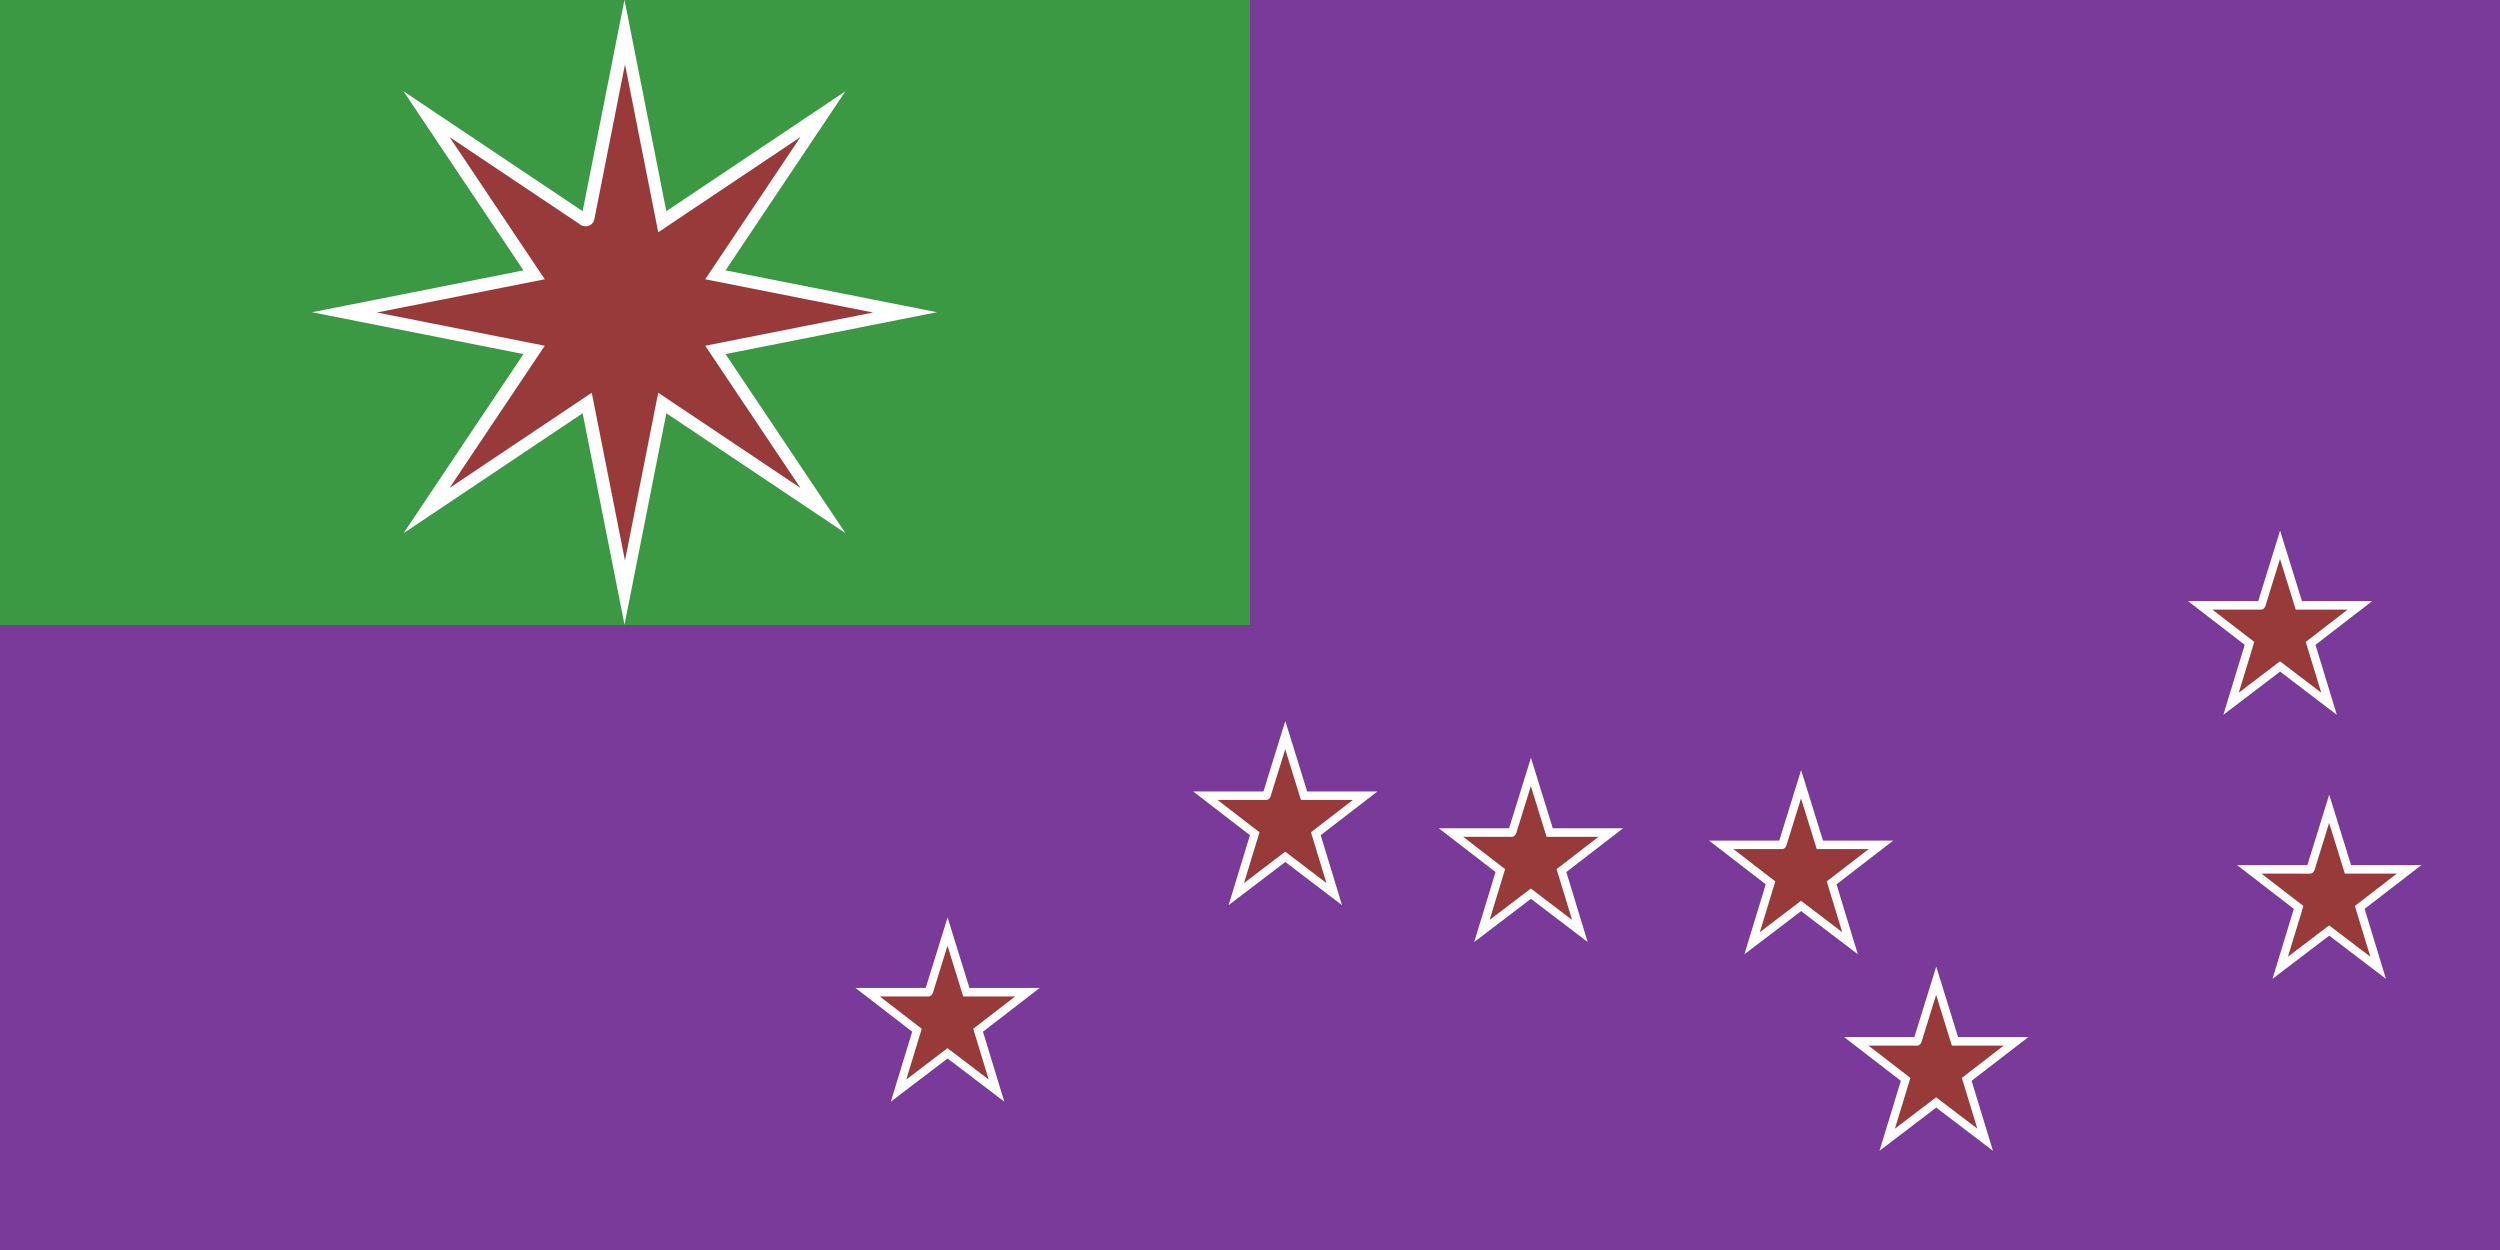
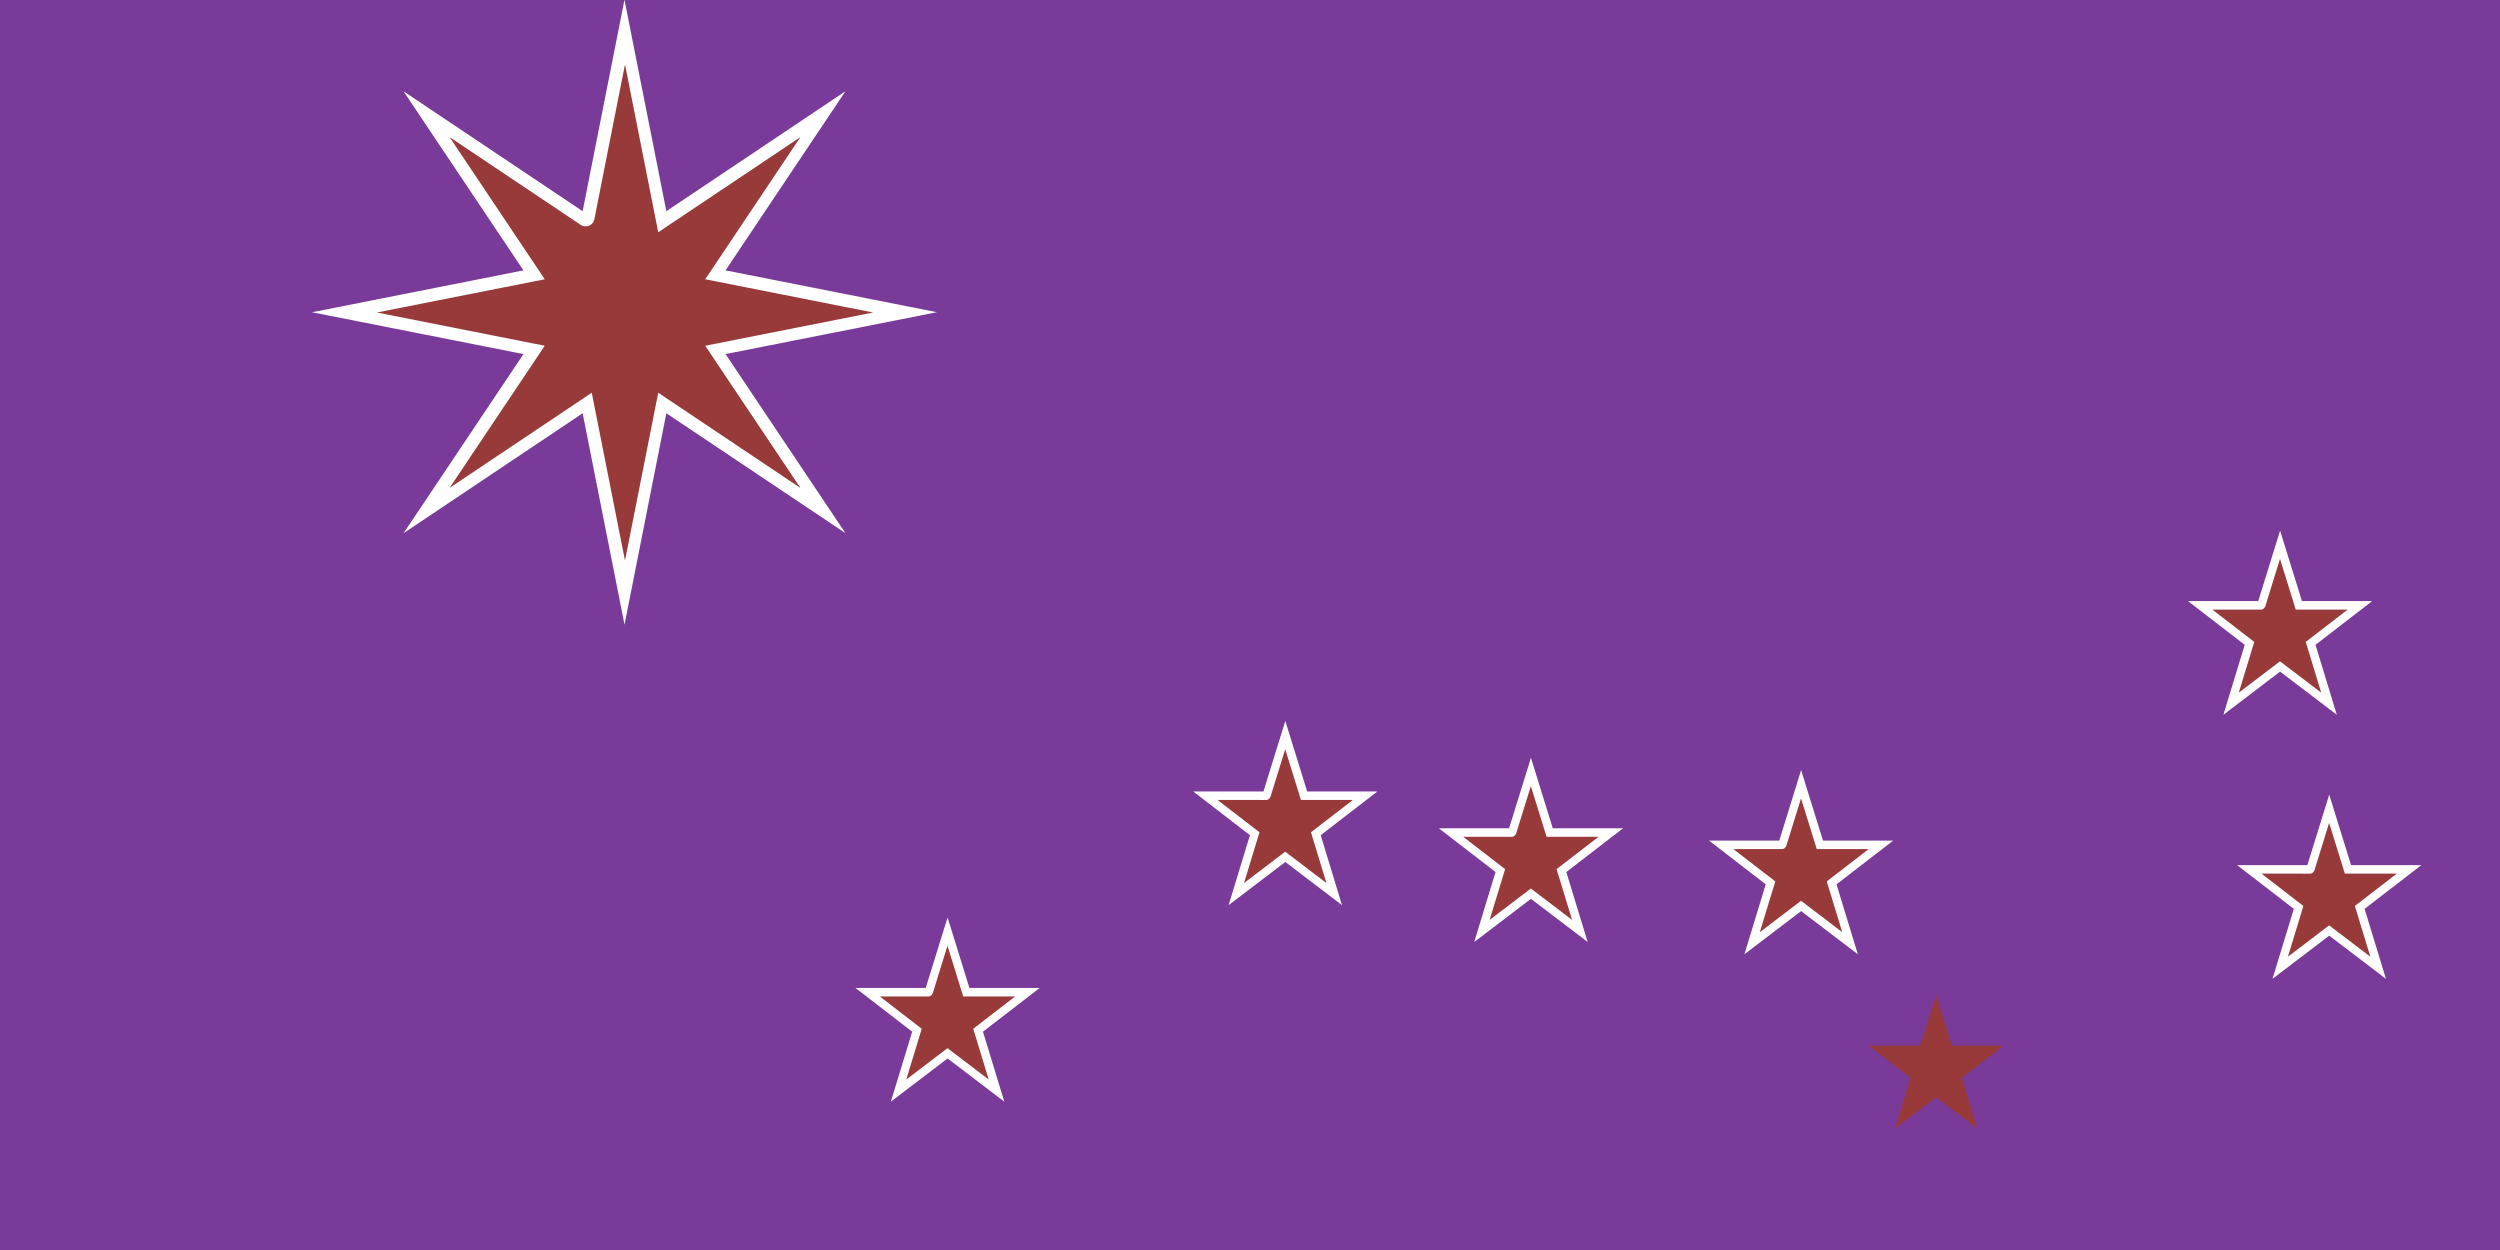
<svg xmlns="http://www.w3.org/2000/svg" xmlns:ns1="http://www.inkscape.org/namespaces/inkscape" xmlns:ns2="http://sodipodi.sourceforge.net/DTD/sodipodi-0.dtd" xmlns:xlink="http://www.w3.org/1999/xlink" version="1.1" height="600" width="1200" id="svg2" ns1:version="1.1.2 (b8e25be833, 2022-02-05)" ns2:docname="Flag_of_Canada.svg">
  <ns2:namedview pagecolor="#ffffff" bordercolor="#666666" borderopacity="1" objecttolerance="10" gridtolerance="10" guidetolerance="10" ns1:pageopacity="0" ns1:pageshadow="2" ns1:window-width="1728" ns1:window-height="992" id="namedview59" showgrid="false" showguides="false" ns1:guide-bbox="true" ns1:zoom="0.70710678" ns1:cx="647.00271" ns1:cy="359.91735" ns1:window-x="-8" ns1:window-y="-8" ns1:window-maximized="1" ns1:current-layer="g3304-1" ns1:pagecheckerboard="0">
    <ns2:guide orientation="0,1" position="1355.87,300" id="guide3293" />
    <ns2:guide orientation="0,1" position="1391.375,450" id="guide3295" />
    <ns2:guide orientation="1,0" position="900,300" id="guide3297" />
    <ns2:guide orientation="1,0" position="600,-213.034" id="guide3299" />
    <ns2:guide orientation="1,0" position="575,98.625" id="guide3054" />
    <ns2:guide orientation="0,1" position="615.5,105" id="guide3056" />
    <ns2:guide orientation="1,0" position="700,183.848" id="guide3062" />
    <ns2:guide orientation="0,1" position="725.668,175" id="guide3068" />
    <ns2:guide orientation="1,0" position="800,218.5" id="guide3088" />
    <ns2:guide orientation="0,1" position="821.75,170" id="guide3090" />
    <ns2:guide orientation="1,0" position="910,189.625" id="guide3110" />
    <ns2:guide orientation="0,1" position="938,165" id="guide3112" />
    <ns2:guide orientation="1,0" position="965,98.818" id="guide3132" />
    <ns2:guide orientation="0,1" position="998.788,85" id="guide3136" />
    <ns2:guide orientation="1,0" position="1125,145.134" id="guide3156" />
    <ns2:guide orientation="0,1" position="1159.125,155" id="guide3158" />
    <ns2:guide orientation="1,0" position="1105,267.817" id="guide3178" />
    <ns2:guide orientation="0,1" position="1147.634,265" id="guide3180" />
    <ns2:guide orientation="1,0" position="1235,644.633" id="guide3298" />
    <ns2:guide orientation="-0.707,0.707" position="900,450" id="guide3300" />
    <ns2:guide orientation="0.707,0.707" position="900,450" id="guide3302" />
    <ns2:guide orientation="0,1" position="717.89,185" id="guide3447" />
  </ns2:namedview>
  <defs id="defs4">
    <clipPath id="Canton">
      <path d="M 0,0 L 600,0 L 600,300 L 0,300 z" id="path7" />
    </clipPath>
    <clipPath id="Diagonals">
      <path d="M 0,0 L 300,150 L 0,150 z M 300,0 L 600,0 L 300,150 z M 300,150 L 600,150 L 600,300 z M 300,150 L 300,300 L 0,300 z" id="path10" />
    </clipPath>
    <g id="Pentagram">
      <g id="Arm" transform="translate(0,-0.325)">
-         <path d="M 0,0 L 0,0.5 L 1,0 z" id="path14" />
        <path d="M 0,0 L 0,-0.5 L 1,0 z" transform="rotate(-36,1,0)" id="path16" />
      </g>
      <use xlink:href="#Arm" transform="scale(-1,1)" id="use18" />
      <use xlink:href="#Arm" transform="rotate(72,0,0)" id="use20" />
      <use xlink:href="#Arm" transform="rotate(-72,0,0)" id="use22" />
      <use xlink:href="#Arm" transform="rotate(-72,0,0) scale(-1,1)" id="use24" />
    </g>
    <g fill="#ffb612" id="star5">
      <g id="cone">
        <polygon transform="translate(0,-1) rotate(18)" points="0,0 0,1 .5,1" id="triangle" />
        <use id="use3047" transform="scale(-1,1)" xlink:href="#triangle" />
      </g>
      <use id="use3049" transform="rotate(72)" xlink:href="#cone" />
      <use id="use3051" transform="rotate(-72)" xlink:href="#cone" />
      <use id="use3053" transform="rotate(144)" xlink:href="#cone" />
      <use id="use3055" transform="rotate(-144)" xlink:href="#cone" />
    </g>
    <clipPath id="Canton-2">
      <path ns1:connector-curvature="0" d="m 0,0 600,0 0,300 -600,0 z" id="path7-4" />
    </clipPath>
    <clipPath id="Diagonals-5">
      <path ns1:connector-curvature="0" d="M 0,0 300,150 0,150 z M 300,0 600,0 300,150 z m 0,150 300,0 0,150 z m 0,0 0,150 -300,0 z" id="path10-5" />
    </clipPath>
    <clipPath id="clipPath3492">
      <path ns1:connector-curvature="0" d="m 0,0 600,0 0,300 -600,0 z" id="path3494" />
    </clipPath>
    <clipPath id="clipPath3496">
      <path ns1:connector-curvature="0" d="m 0,0 600,0 0,300 -600,0 z" id="path3498" />
    </clipPath>
  </defs>
  <g ns1:groupmode="layer" id="layer1" ns1:label="Layer">
    <rect style="fill:#793a99;fill-opacity:1" x="0" y="0" width="1200" height="600" id="rect26-8" />
-     <rect x="0" y="0" width="600" height="300" id="rect26" style="fill:#3a9942;fill-opacity:1" />
    <g id="Flag_of_the_United_Kingdom" />
    <g id="g3304" style="fill:#ffffff;fill-opacity:1" transform="matrix(1.179,0,0,1.179,-208.35,-99.022)">
      <path ns1:connector-curvature="0" id="path2995" d="M 553.602,486.209 H 525 l 23.093,17.804 -8.687,28.487 23.093,-17.582 23.093,17.582 L 576.907,504.014 600,486.209 H 571.398 L 562.5,457.5 Z" style="fill:#ffffff;fill-opacity:1" />
      <path ns1:connector-curvature="0" id="path2995-7" d="M 691.102,406.211 H 662.5 l 23.093,17.804 -8.687,28.487 L 700,434.92 723.093,452.502 714.407,424.015 737.5,406.211 H 708.898 L 700,377.502 Z" style="fill:#ffffff;fill-opacity:1" />
      <path ns1:connector-curvature="0" id="path2995-7-4" d="M 791.102,421.209 H 762.5 L 785.593,439.013 776.907,467.5 800,449.918 823.093,467.5 814.407,439.013 837.5,421.209 H 808.898 L 800,392.5 Z" style="fill:#ffffff;fill-opacity:1" />
      <path ns1:connector-curvature="0" id="path2995-7-4-0" d="m 901.1,426.21 h -28.602 l 23.093,17.804 -8.687,28.487 23.093,-17.582 23.093,17.582 -8.687,-28.487 23.093,-17.804 h -28.602 l -8.898,-28.709 z" style="fill:#ffffff;fill-opacity:1" />
-       <path ns1:connector-curvature="0" id="path2995-7-4-0-9" d="M 956.102,506.211 H 927.5 l 23.093,17.804 -8.687,28.487 23.093,-17.582 23.093,17.582 -8.687,-28.487 23.093,-17.804 H 973.898 L 965,477.502 Z" style="fill:#ffffff;fill-opacity:1" />
      <path ns1:connector-curvature="0" id="path2995-7-4-0-9-4" d="M 1116.102,436.208 H 1087.5 l 23.093,17.804 -8.687,28.487 23.093,-17.582 23.093,17.582 -8.687,-28.487 23.093,-17.804 h -28.602 L 1125,407.499 Z" style="fill:#ffffff;fill-opacity:1" />
      <path ns1:connector-curvature="0" id="path2995-7-4-0-9-4-8" d="M 1096.102,328.709 H 1067.5 l 23.093,17.804 -8.687,28.487 23.093,-17.582 23.093,17.582 -8.687,-28.487 23.093,-17.804 h -28.602 L 1105,300 Z" style="fill:#ffffff;fill-opacity:1" />
    </g>
    <g id="g3304-1" style="fill:#ffffff;fill-opacity:1" transform="matrix(1.179,0,0,1.179,-433.529,310.527)">
      <path id="path2995-2" style="fill:#993a3a;fill-opacity:1;stroke-width:1" d="m 1290.295,-17.592 c -0.208,1.012 -0.691,2.136 -1.809,2.385 -1.256,0.066 -2.53,-0.04 -3.798,0.002 -5.427,0 -10.853,0 -16.28,0 5.69,4.387 11.38,8.775 17.07,13.162 -2.101,6.89 -4.203,13.78 -6.305,20.67 5.594,-4.258 11.187,-8.517 16.781,-12.773 5.595,4.257 11.187,8.516 16.781,12.773 -2.102,-6.89 -4.203,-13.78 -6.305,-20.67 5.69,-4.387 11.38,-8.775 17.07,-13.162 -7.05,0 -14.099,0 -21.148,0 -2.131,-6.883 -4.266,-13.764 -6.398,-20.646 -1.887,6.087 -3.773,12.173 -5.66,18.26 z M 885.295,59.912 c -0.209,1.011 -0.689,2.138 -1.809,2.385 -1.256,0.066 -2.531,-0.04 -3.798,0.002 -5.426,0 -10.852,0 -16.278,0 5.689,4.386 11.379,8.772 17.068,13.158 -2.101,6.891 -4.202,13.781 -6.303,20.672 5.594,-4.258 11.187,-8.517 16.781,-12.773 5.594,4.257 11.186,8.516 16.779,12.773 -2.101,-6.891 -4.202,-13.781 -6.303,-20.672 5.689,-4.386 11.379,-8.772 17.068,-13.158 -7.049,0 -14.099,0 -21.148,0 -2.131,-6.883 -4.264,-13.766 -6.396,-20.648 -1.887,6.087 -3.775,12.174 -5.662,18.262 z m 100.002,14.998 c -0.208,1.012 -0.691,2.136 -1.809,2.385 -1.256,0.066 -2.531,-0.04 -3.798,0.002 -5.427,0 -10.855,0 -16.282,0 5.69,4.387 11.38,8.773 17.07,13.16 -2.101,6.89 -4.203,13.78 -6.305,20.67 5.594,-4.258 11.187,-8.517 16.781,-12.773 5.594,4.257 11.187,8.516 16.781,12.773 -2.102,-6.89 -4.203,-13.78 -6.305,-20.67 5.69,-4.387 11.38,-8.773 17.07,-13.16 -7.049,0 -14.098,0 -21.147,0 -2.132,-6.883 -4.267,-13.764 -6.4,-20.646 -1.886,6.087 -3.772,12.173 -5.658,18.26 z m 109.996,5 c -0.208,1.012 -0.688,2.137 -1.809,2.385 -1.256,0.066 -2.531,-0.04 -3.798,0.002 -5.426,0 -10.852,0 -16.278,0 5.689,4.387 11.379,8.773 17.068,13.16 -2.101,6.891 -4.202,13.781 -6.303,20.672 5.593,-4.258 11.185,-8.518 16.779,-12.775 5.595,4.257 11.187,8.517 16.781,12.775 -2.102,-6.891 -4.203,-13.781 -6.305,-20.672 5.69,-4.387 11.38,-8.773 17.07,-13.16 -7.05,0 -14.099,0 -21.148,0 -2.131,-6.883 -4.266,-13.764 -6.399,-20.646 -1.887,6.087 -3.773,12.173 -5.66,18.26 z m 215.004,9.998 c -0.208,1.012 -0.688,2.137 -1.809,2.385 -1.256,0.066 -2.531,-0.04 -3.798,0.002 -5.427,0 -10.855,0 -16.282,0 5.69,4.387 11.38,8.773 17.07,13.16 -2.101,6.89 -4.203,13.78 -6.305,20.67 5.594,-4.258 11.187,-8.517 16.781,-12.773 5.595,4.257 11.187,8.516 16.781,12.773 -2.102,-6.89 -4.203,-13.78 -6.305,-20.67 5.69,-4.387 11.38,-8.773 17.07,-13.16 -7.049,0 -14.098,0 -21.146,0 -2.132,-6.883 -4.267,-13.764 -6.4,-20.646 -1.886,6.087 -3.772,12.173 -5.658,18.26 z M 747.797,139.91 c -0.208,1.012 -0.691,2.136 -1.809,2.385 -1.256,0.066 -2.531,-0.04 -3.798,0.002 -5.427,-10e-6 -10.855,0 -16.282,0 5.69,4.387 11.38,8.773 17.07,13.16 -2.101,6.89 -4.203,13.78 -6.305,20.67 5.594,-4.258 11.187,-8.517 16.781,-12.773 5.594,4.257 11.187,8.516 16.781,12.773 -2.101,-6.89 -4.202,-13.78 -6.303,-20.67 5.689,-4.387 11.379,-8.773 17.068,-13.16 -7.049,-10e-6 -14.099,0 -21.148,0 -2.132,-6.883 -4.266,-13.764 -6.398,-20.646 -1.886,6.087 -3.772,12.173 -5.658,18.26 z m 402.5,20.002 c -0.208,1.012 -0.688,2.137 -1.809,2.385 -1.256,0.066 -2.531,-0.04 -3.798,0.002 -5.427,0 -10.853,0 -16.28,0 5.689,4.386 11.379,8.772 17.068,13.158 -2.101,6.89 -4.203,13.78 -6.305,20.67 5.594,-4.257 11.187,-8.515 16.781,-12.771 5.594,4.256 11.187,8.514 16.781,12.771 -2.102,-6.89 -4.203,-13.78 -6.305,-20.67 5.689,-4.386 11.379,-8.772 17.068,-13.158 -7.048,0 -14.096,0 -21.145,0 -2.132,-6.883 -4.267,-13.764 -6.4,-20.646 -1.886,6.087 -3.772,12.173 -5.658,18.26 z" />
    </g>
    <path transform="matrix(1.961,-0.579,0.579,1.961,-2096.023,953.176)" ns1:randomized="0" ns1:rounded="0" ns1:flatsided="false" ns2:arg2="1.8578326" ns2:arg1="1.4651335" ns2:r2="73.355301" ns2:r1="25.674355" ns2:cy="-44.999996" ns2:cx="1235" ns2:sides="8" id="path3296" style="color:#000000;display:inline;overflow:visible;visibility:visible;fill:#ffffff;fill-opacity:1;fill-rule:evenodd;stroke:none;stroke-width:1.158;marker:none;enable-background:accumulate" ns2:type="star" d="m 1237.708,-19.469 -23.476,44.823 4.629,-50.386 -48.294,15.095 38.902,-32.355 -44.823,-23.475 50.386,4.629 -15.095,-48.294 32.355,38.902 23.476,-44.823 -4.629,50.386 48.294,-15.095 -38.902,32.355 44.823,23.475 -50.386,-4.629 15.095,48.294 z" />
    <path id="path3296-4" style="color:#000000;display:inline;overflow:visible;visibility:visible;fill:#993a3a;fill-opacity:1;fill-rule:evenodd;stroke:none;stroke-width:2.368;marker:none;enable-background:accumulate" d="m 285.799,102.66 c -0.368,1.581 -0.331,3.405 -1.562,4.636 -1.564,1.761 -4.509,1.738 -6.201,0.17 -20.75,-13.894 -41.501,-27.787 -62.251,-41.681 15.232,22.753 30.465,45.506 45.697,68.26 -26.859,5.317 -53.717,10.636 -80.576,15.953 26.86,5.319 53.721,10.634 80.58,15.955 -15.234,22.755 -30.47,45.508 -45.705,68.262 22.754,-15.233 45.507,-30.467 68.262,-45.699 5.317,26.858 10.636,53.716 15.953,80.574 5.318,-26.859 10.632,-53.718 15.953,-80.576 22.755,15.233 45.508,30.469 68.262,45.703 -15.232,-22.753 -30.465,-45.506 -45.697,-68.26 26.859,-5.317 53.717,-10.636 80.576,-15.953 -26.86,-5.319 -53.721,-10.634 -80.58,-15.955 15.234,-22.755 30.47,-45.508 45.705,-68.262 C 361.461,81.02 338.707,96.254 315.953,111.486 310.636,84.628 305.318,57.77 300,30.912 c -4.734,23.916 -9.467,47.832 -14.201,71.748 z" />
  </g>
</svg>